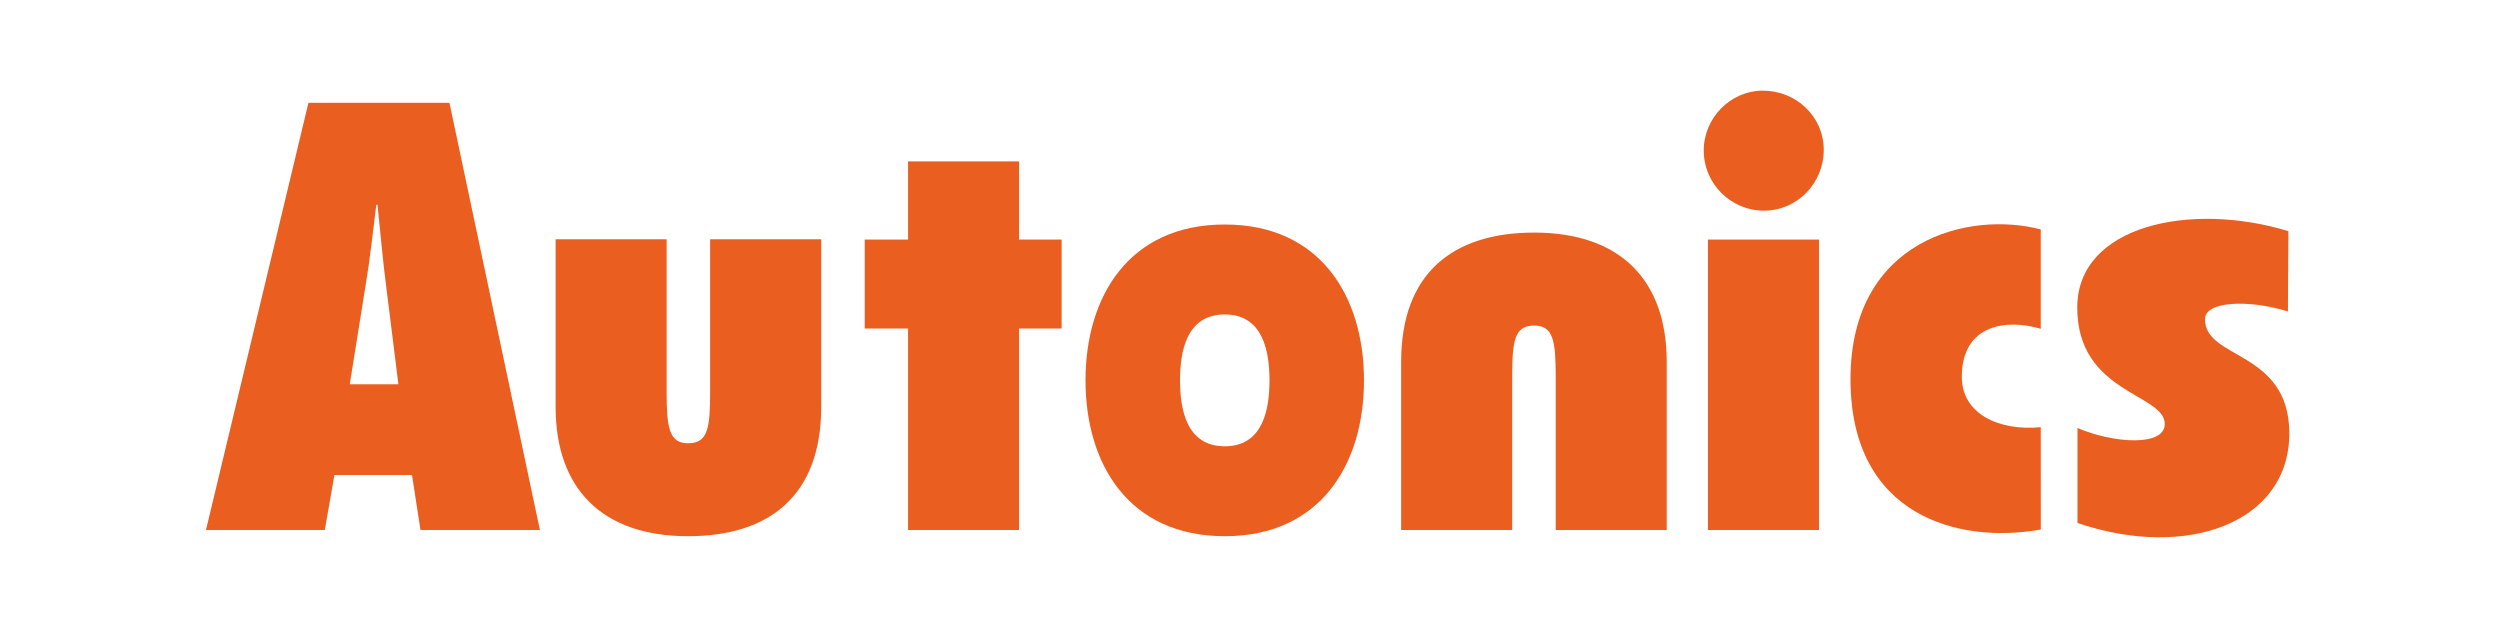
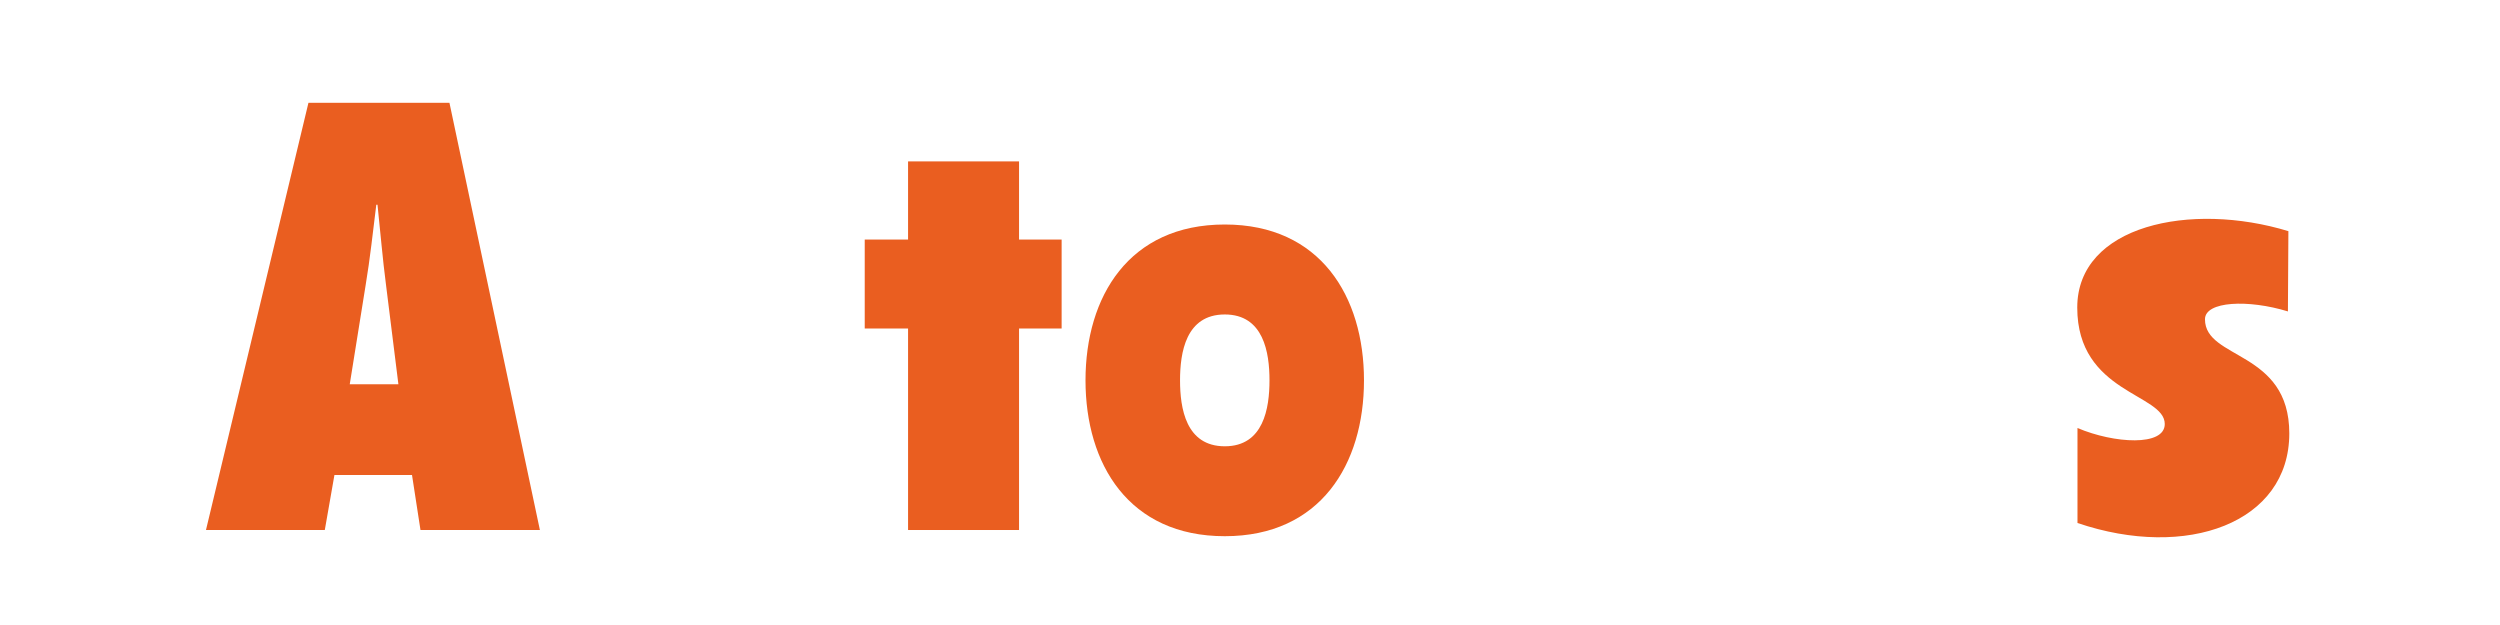
<svg xmlns="http://www.w3.org/2000/svg" xml:space="preserve" width="60mm" height="15mm" version="1.1" style="shape-rendering:geometricPrecision; text-rendering:geometricPrecision; image-rendering:optimizeQuality; fill-rule:evenodd; clip-rule:evenodd" viewBox="0 0 6000 1500">
  <defs>
    <style type="text/css"> .fil0 {fill:#EA5E20;fill-rule:nonzero} </style>
  </defs>
  <g id="Слой_x0020_1">
    <g id="autonics.eps">
      <path class="fil0" d="M1295.75 1272.02l-217.07 -1025.27 -338.41 0 -245.94 1025.27 285.19 0 23.12 -132.01 186.19 0 20.34 132.01 286.58 0zm-456.36 -349.76l38.15 -237.87c10.76,-64.08 17.54,-129.24 25.58,-193.01l2.87 0c6.83,63.77 12.1,128.93 20.52,193.01l29.65 237.87 -116.77 0z" />
-       <path class="fil0" d="M1599.92 574.21l0 365.66c0,85.85 5.52,123.97 51.65,123.97 47.49,0 52.78,-36.76 52.78,-123.97l0 -365.66 266.53 0 0 402.6c0,212.1 -123.73,310.06 -319.31,310.06 -206.57,0 -318.08,-114.14 -318.08,-310.06l0 -402.6 266.43 0z" />
-       <path class="fil0" d="M3733.71 1272.02l0 -367.06c0,-85.67 -5.32,-123.62 -51.62,-123.62 -47.44,0 -52.82,36.55 -52.82,123.62l0 367.06 -266.51 0 0 -403.72c0,-212.29 123.87,-310.1 319.33,-310.1 206.75,0 318.03,114.26 318.03,310.1l0 403.72 -266.41 0z" />
      <polygon class="fil0" points="2179.36,1272.02 2179.36,788.41 2075.34,788.41 2075.34,574.93 2179.36,574.93 2179.36,387.37 2445.72,387.37 2445.72,574.93 2547.9,574.93 2547.9,788.41 2445.72,788.41 2445.72,1272.02 " />
      <path class="fil0" d="M2939.54 538.81c-230.05,0 -334.32,172.98 -334.32,374 0,201.32 104.27,374.06 334.32,374.06 229.52,0 334.02,-172.74 334.02,-374.06 0,-201.02 -104.5,-374 -334.02,-374zm0 215.91c93.18,0 107.24,91.5 107.24,158.09 0,66.76 -14.06,158.29 -107.24,158.29 -93.58,0 -107.45,-91.53 -107.45,-158.29 0,-66.59 13.87,-158.09 107.45,-158.09z" />
-       <polygon class="fil0" points="4099.09,1272.02 4365.56,1272.02 4365.56,574.93 4099.09,574.93 " />
-       <path class="fil0" d="M4089 360.97c0,-78.12 64.21,-143.41 142.04,-143.41 79.31,0 145.95,61.68 145.95,142.19 0,79.18 -63.01,145.84 -143.34,145.84 -79.3,0 -144.65,-64.06 -144.65,-144.62z" />
-       <path class="fil0" d="M4897.9 1270.86c-197.38,35.38 -456.71,-32.34 -456.71,-360.8 0,-335.85 284.88,-404.66 456.61,-359.42l0 238.51c-80.33,-24.13 -189.46,-12.12 -189.46,115.64 0,87.54 87.62,130.18 189.46,120.47l0.1 245.6z" />
      <path class="fil0" d="M4985.96 1027.22c88.12,37.44 209.47,44.59 209.47,-9.57 0,-73.22 -210.03,-73.37 -210.03,-279.49 0,-197.37 271.81,-255.03 506.75,-183.38l-1.14 192.65c-94.88,-29.21 -199.06,-24.78 -199.06,18.84 0,97.44 202.38,74.02 202.38,273.91 0,215.02 -246.02,304.15 -508.37,215.02l0 -227.98z" />
    </g>
  </g>
</svg>